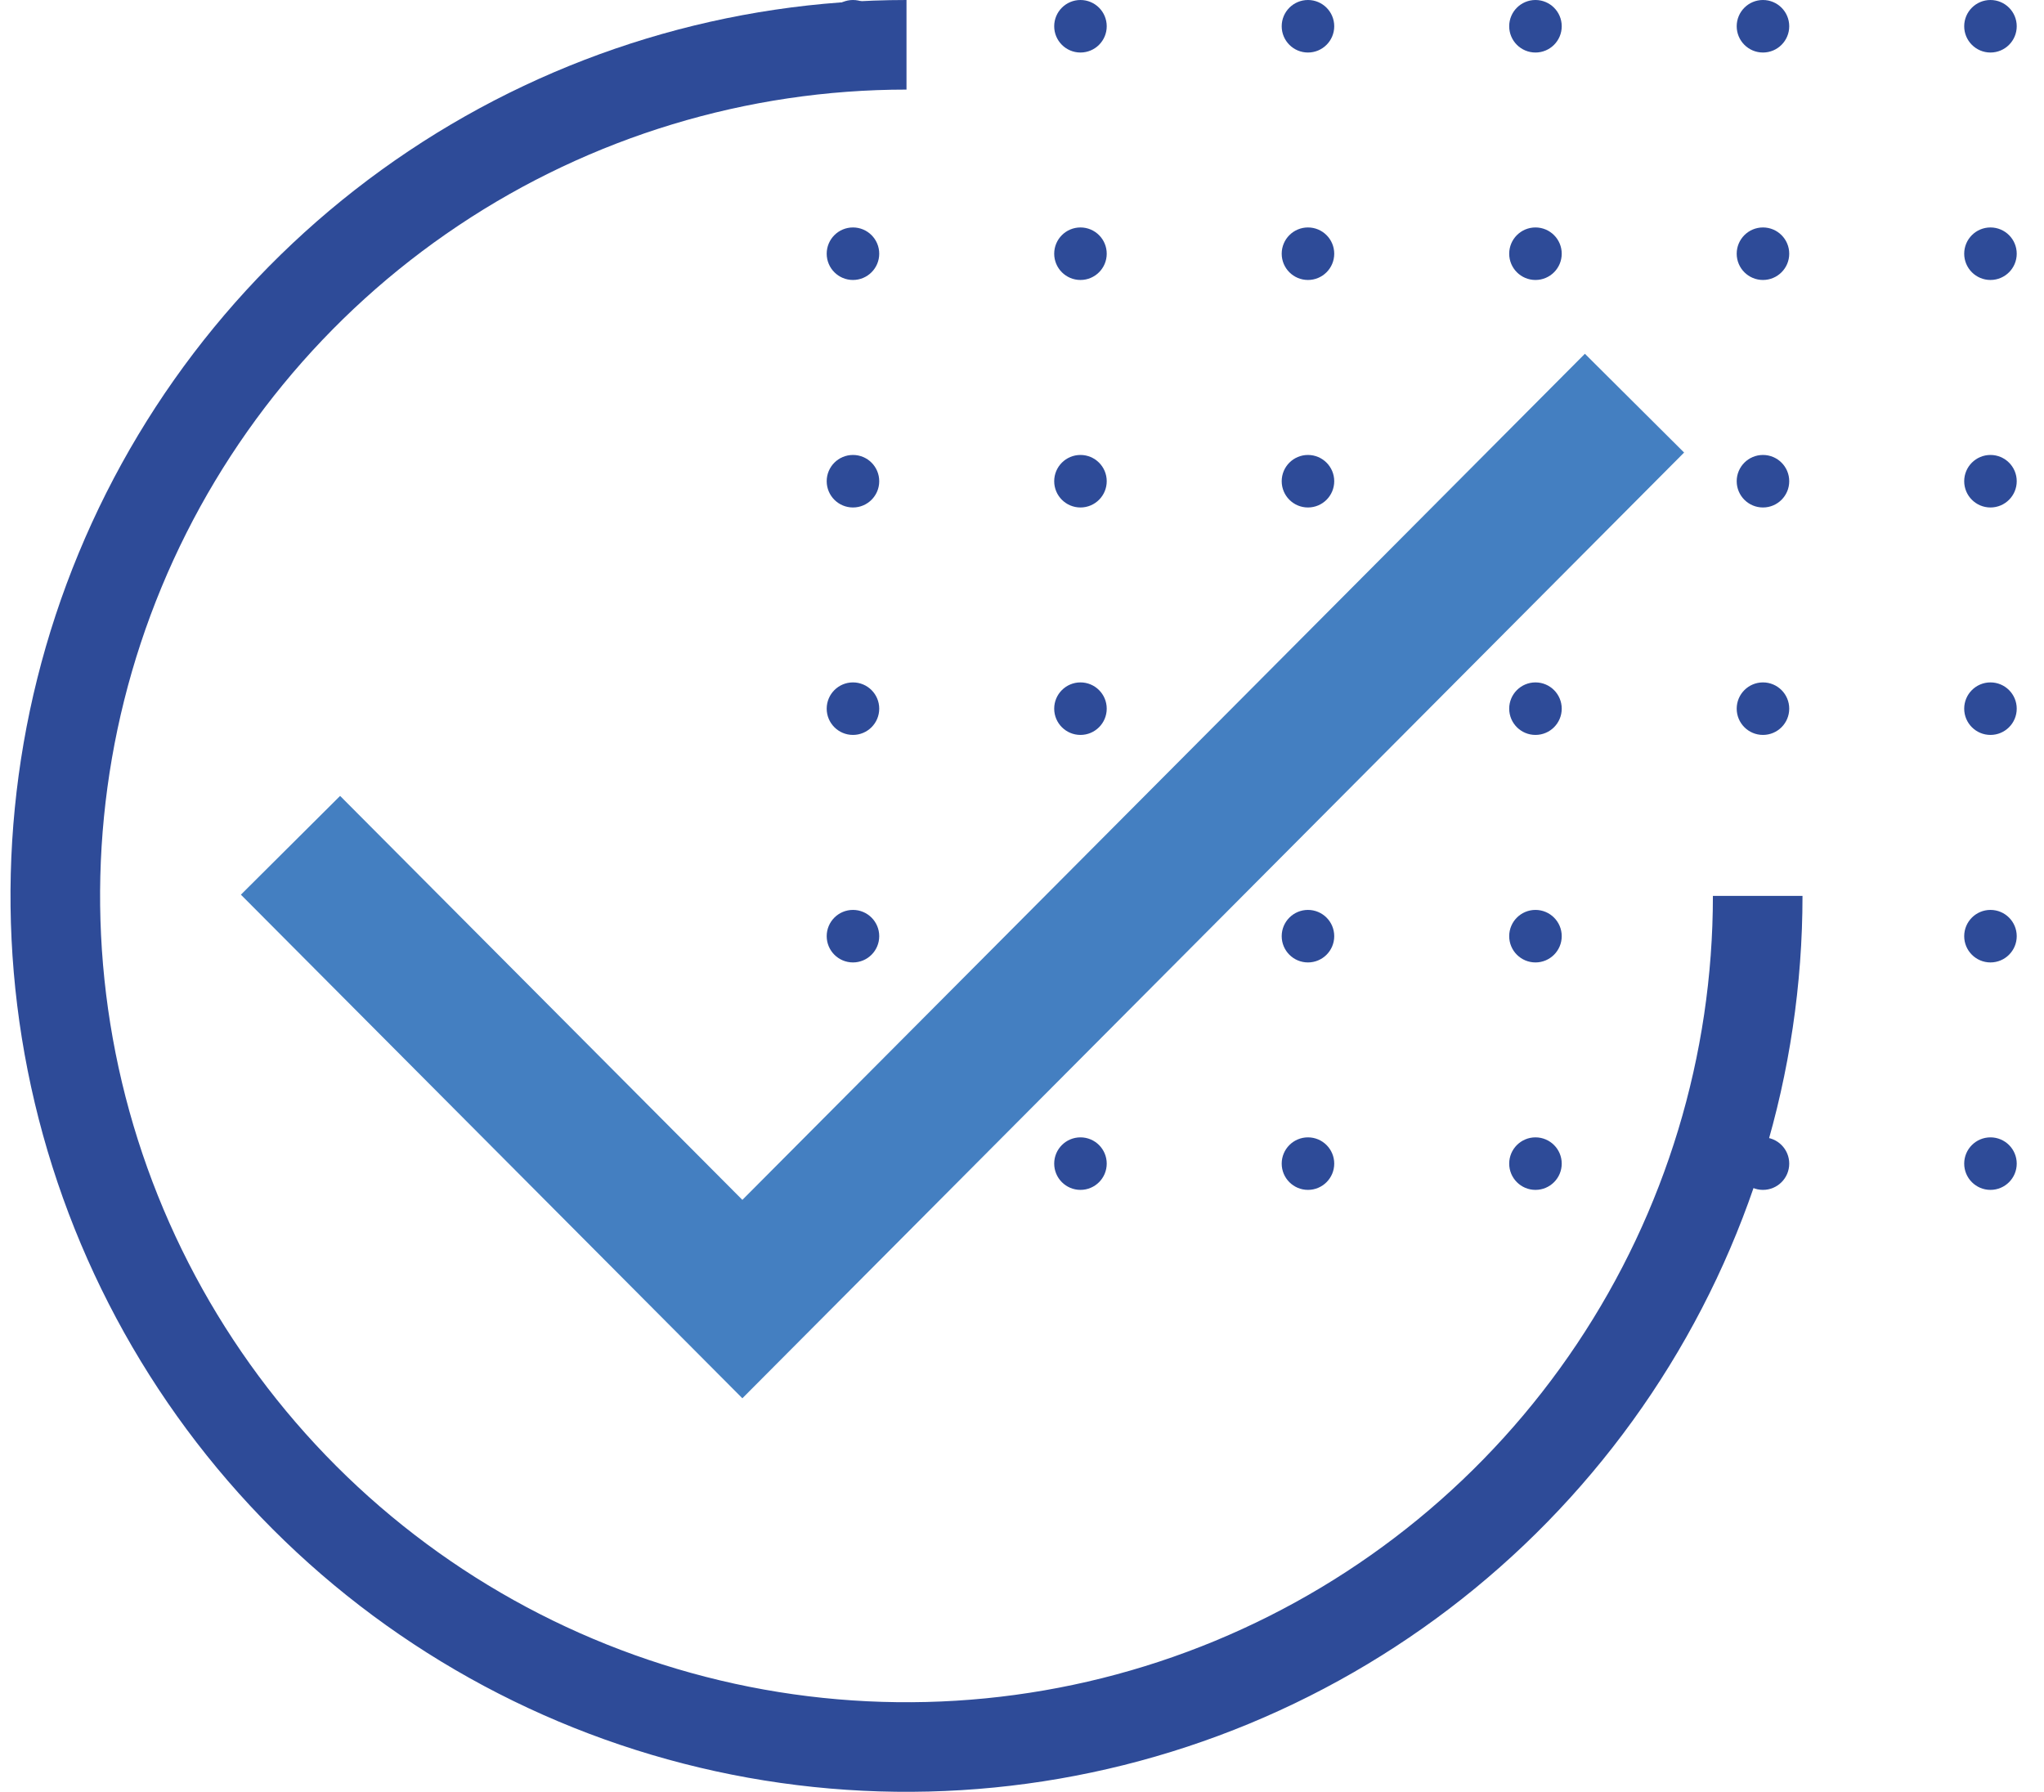
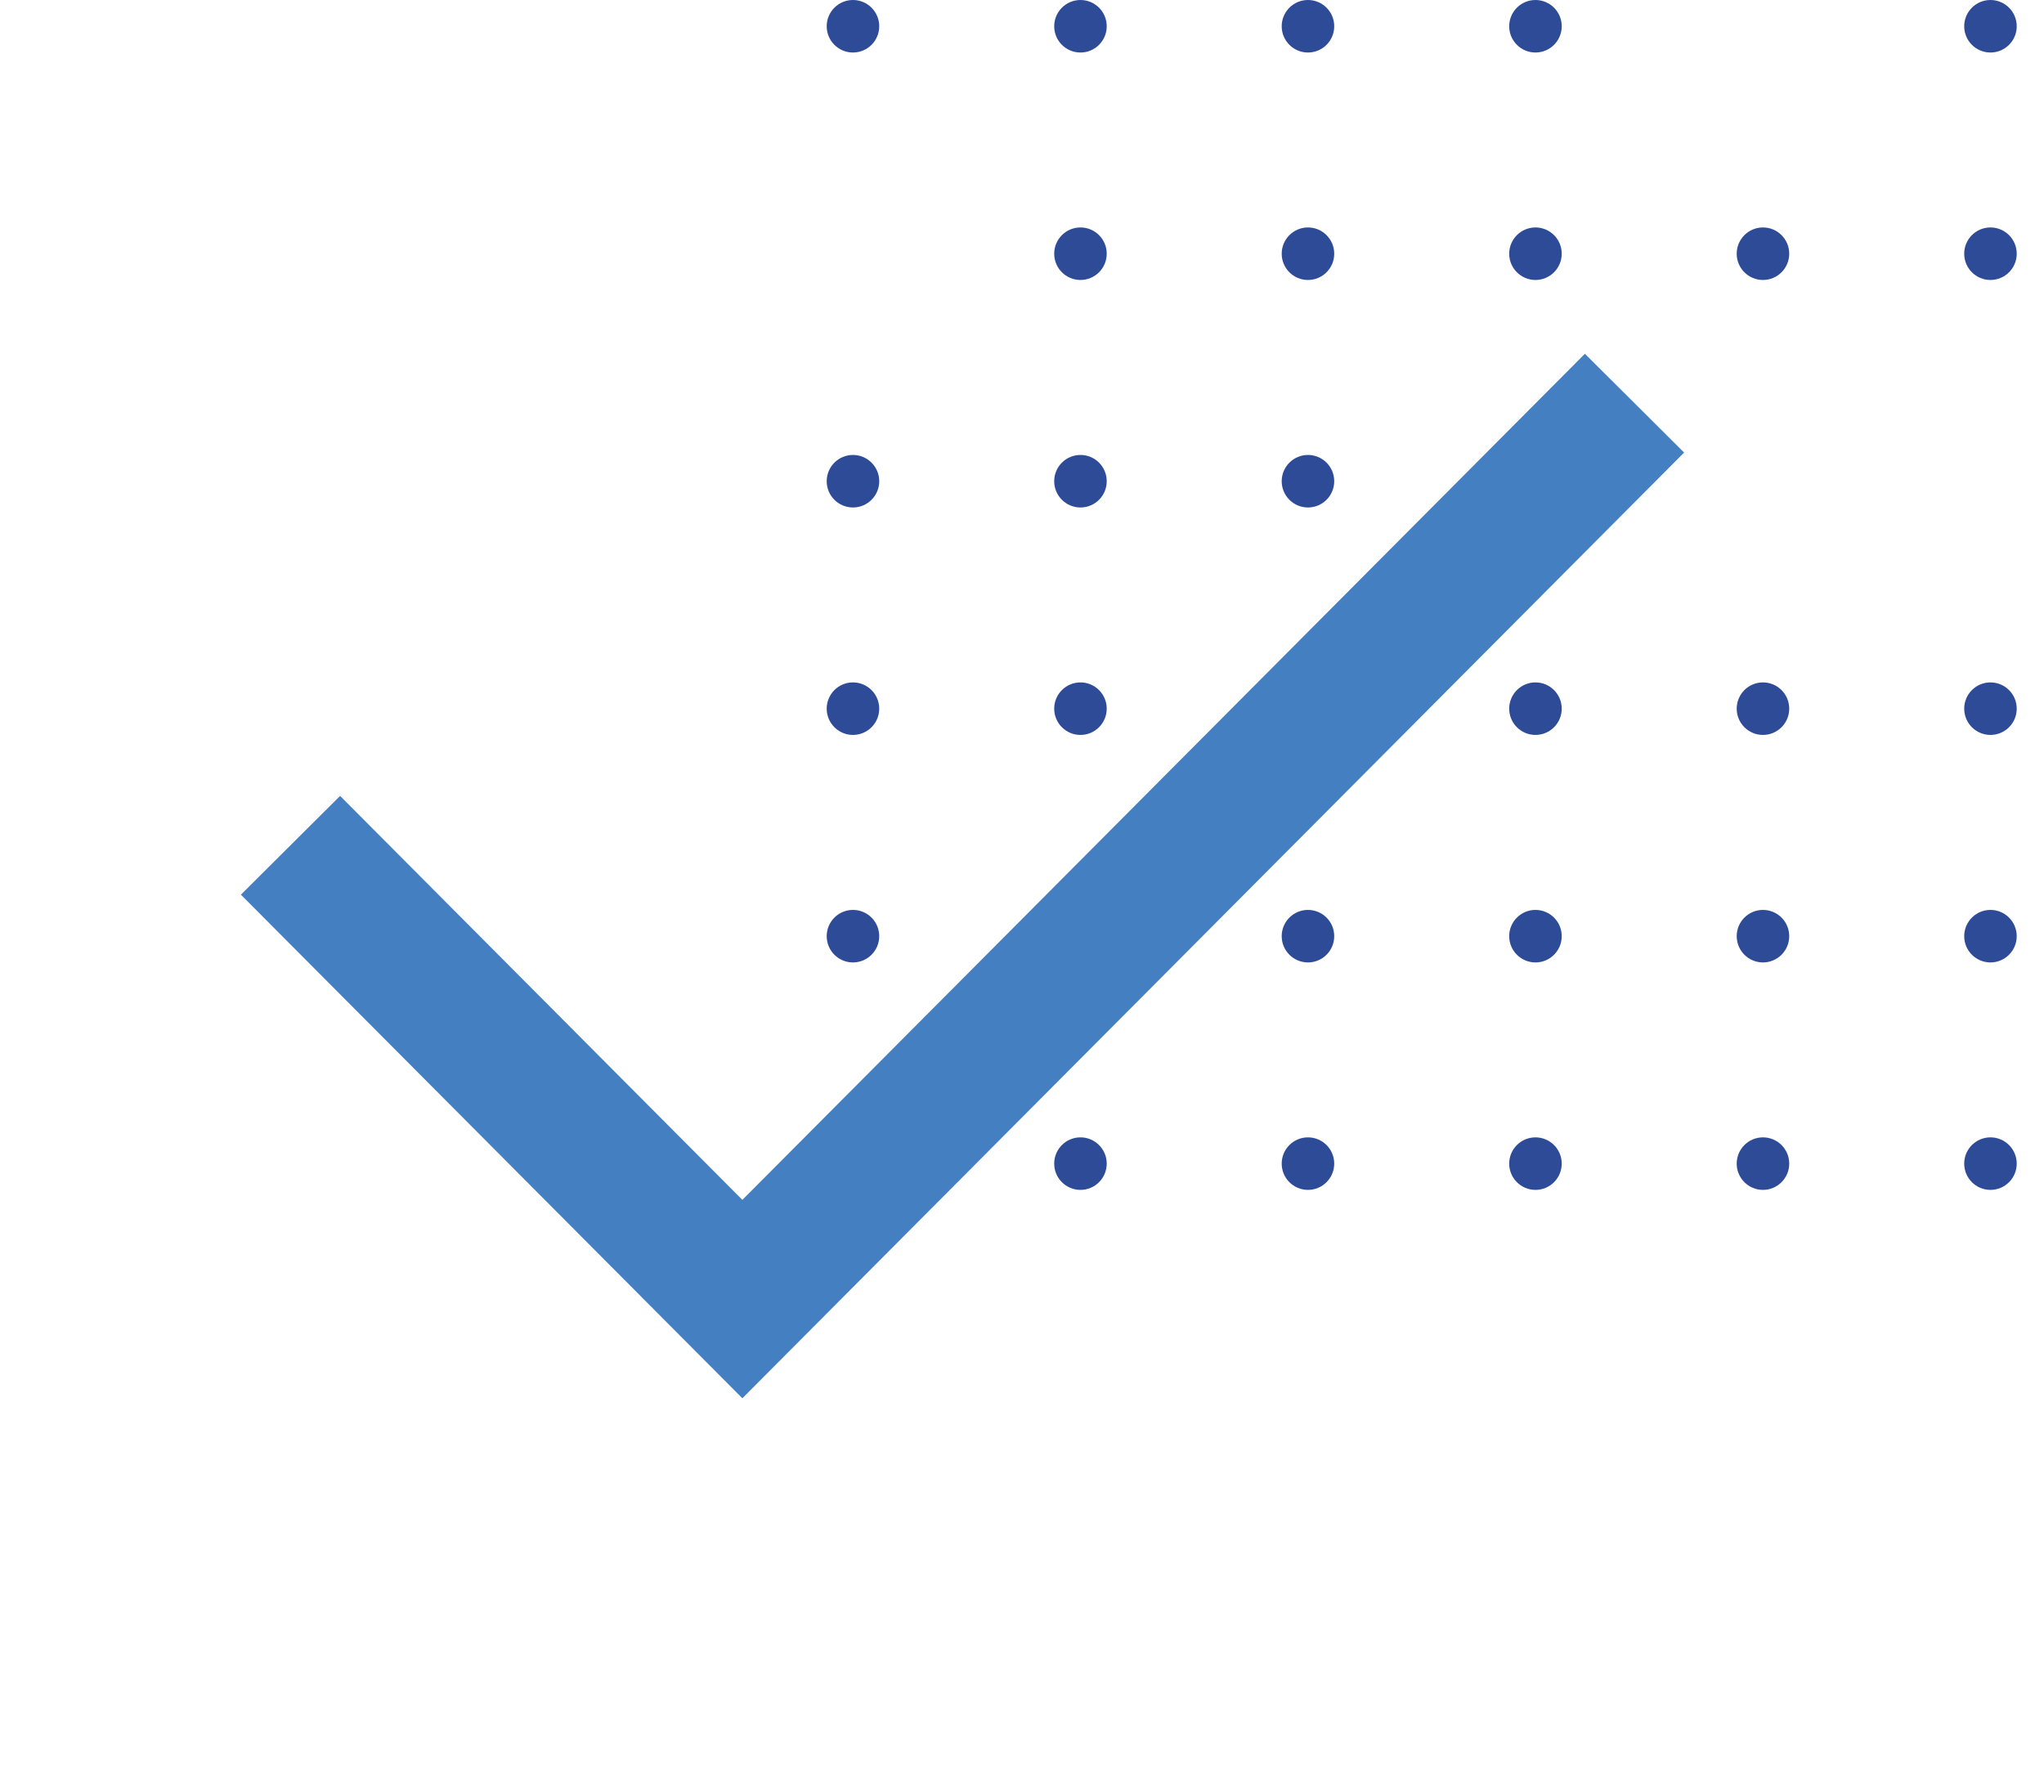
<svg xmlns="http://www.w3.org/2000/svg" width="73" height="64" viewBox="0 0 73 64" fill="none">
  <circle cx="30.463" cy="0.938" r="0.938" fill="#2E4B98" />
  <circle cx="38.588" cy="0.938" r="0.938" fill="#2E4B98" />
  <circle cx="46.713" cy="0.938" r="0.938" fill="#2E4B98" />
  <circle cx="54.838" cy="0.938" r="0.938" fill="#2E4B98" />
-   <circle cx="62.963" cy="0.938" r="0.938" fill="#2E4B98" />
  <circle cx="71.088" cy="0.938" r="0.938" fill="#2E4B98" />
-   <circle cx="30.463" cy="9.062" r="0.938" fill="#2E4B98" />
  <circle cx="38.588" cy="9.062" r="0.938" fill="#2E4B98" />
  <circle cx="46.713" cy="9.062" r="0.938" fill="#2E4B98" />
  <circle cx="54.838" cy="9.062" r="0.938" fill="#2E4B98" />
  <circle cx="62.963" cy="9.062" r="0.938" fill="#2E4B98" />
  <circle cx="71.088" cy="9.062" r="0.938" fill="#2E4B98" />
  <circle cx="30.463" cy="17.188" r="0.938" fill="#2E4B98" />
  <circle cx="38.588" cy="17.188" r="0.938" fill="#2E4B98" />
  <circle cx="46.713" cy="17.188" r="0.938" fill="#2E4B98" />
  <circle cx="54.838" cy="17.188" r="0.938" fill="#2E4B98" />
-   <circle cx="62.963" cy="17.188" r="0.938" fill="#2E4B98" />
-   <circle cx="71.088" cy="17.188" r="0.938" fill="#2E4B98" />
  <circle cx="30.463" cy="25.312" r="0.938" fill="#2E4B98" />
  <circle cx="38.588" cy="25.312" r="0.938" fill="#2E4B98" />
  <circle cx="46.713" cy="25.312" r="0.938" fill="#2E4B98" />
  <circle cx="54.838" cy="25.312" r="0.938" fill="#2E4B98" />
  <circle cx="62.963" cy="25.312" r="0.938" fill="#2E4B98" />
  <circle cx="71.088" cy="25.312" r="0.938" fill="#2E4B98" />
  <circle cx="30.463" cy="33.438" r="0.938" fill="#2E4B98" />
  <circle cx="38.588" cy="33.438" r="0.938" fill="#2E4B98" />
  <circle cx="46.713" cy="33.438" r="0.938" fill="#2E4B98" />
  <circle cx="54.838" cy="33.438" r="0.938" fill="#2E4B98" />
  <circle cx="62.963" cy="33.438" r="0.938" fill="#2E4B98" />
  <circle cx="71.088" cy="33.438" r="0.938" fill="#2E4B98" />
  <circle cx="30.463" cy="41.562" r="0.938" fill="#2E4B98" />
  <circle cx="38.588" cy="41.562" r="0.938" fill="#2E4B98" />
  <circle cx="46.713" cy="41.562" r="0.938" fill="#2E4B98" />
  <circle cx="54.838" cy="41.562" r="0.938" fill="#2E4B98" />
  <circle cx="62.963" cy="41.562" r="0.938" fill="#2E4B98" />
  <circle cx="71.088" cy="41.562" r="0.938" fill="#2E4B98" />
  <path d="M10.375 30.192L26.513 46.4L58.375 14.4" stroke="#447FC1" stroke-width="5" />
-   <path d="M64.375 32C64.375 38.329 62.498 44.516 58.982 49.778C55.466 55.041 50.468 59.142 44.621 61.564C38.774 63.986 32.34 64.62 26.132 63.385C19.925 62.15 14.223 59.103 9.748 54.627C5.272 50.152 2.225 44.45 0.99 38.243C-0.245 32.035 0.389 25.601 2.811 19.754C5.233 13.907 9.334 8.909 14.597 5.393C19.859 1.877 26.046 -7.54726e-08 32.375 0V3.2C26.679 3.2 21.111 4.889 16.375 8.054C11.638 11.218 7.947 15.716 5.767 20.979C3.587 26.241 3.017 32.032 4.128 37.619C5.24 43.205 7.983 48.337 12.01 52.365C16.038 56.392 21.17 59.135 26.756 60.247C32.343 61.358 38.134 60.788 43.396 58.608C48.659 56.428 53.157 52.737 56.321 48C59.486 43.264 61.175 37.696 61.175 32H64.375Z" fill="#2E4B98" />
</svg>